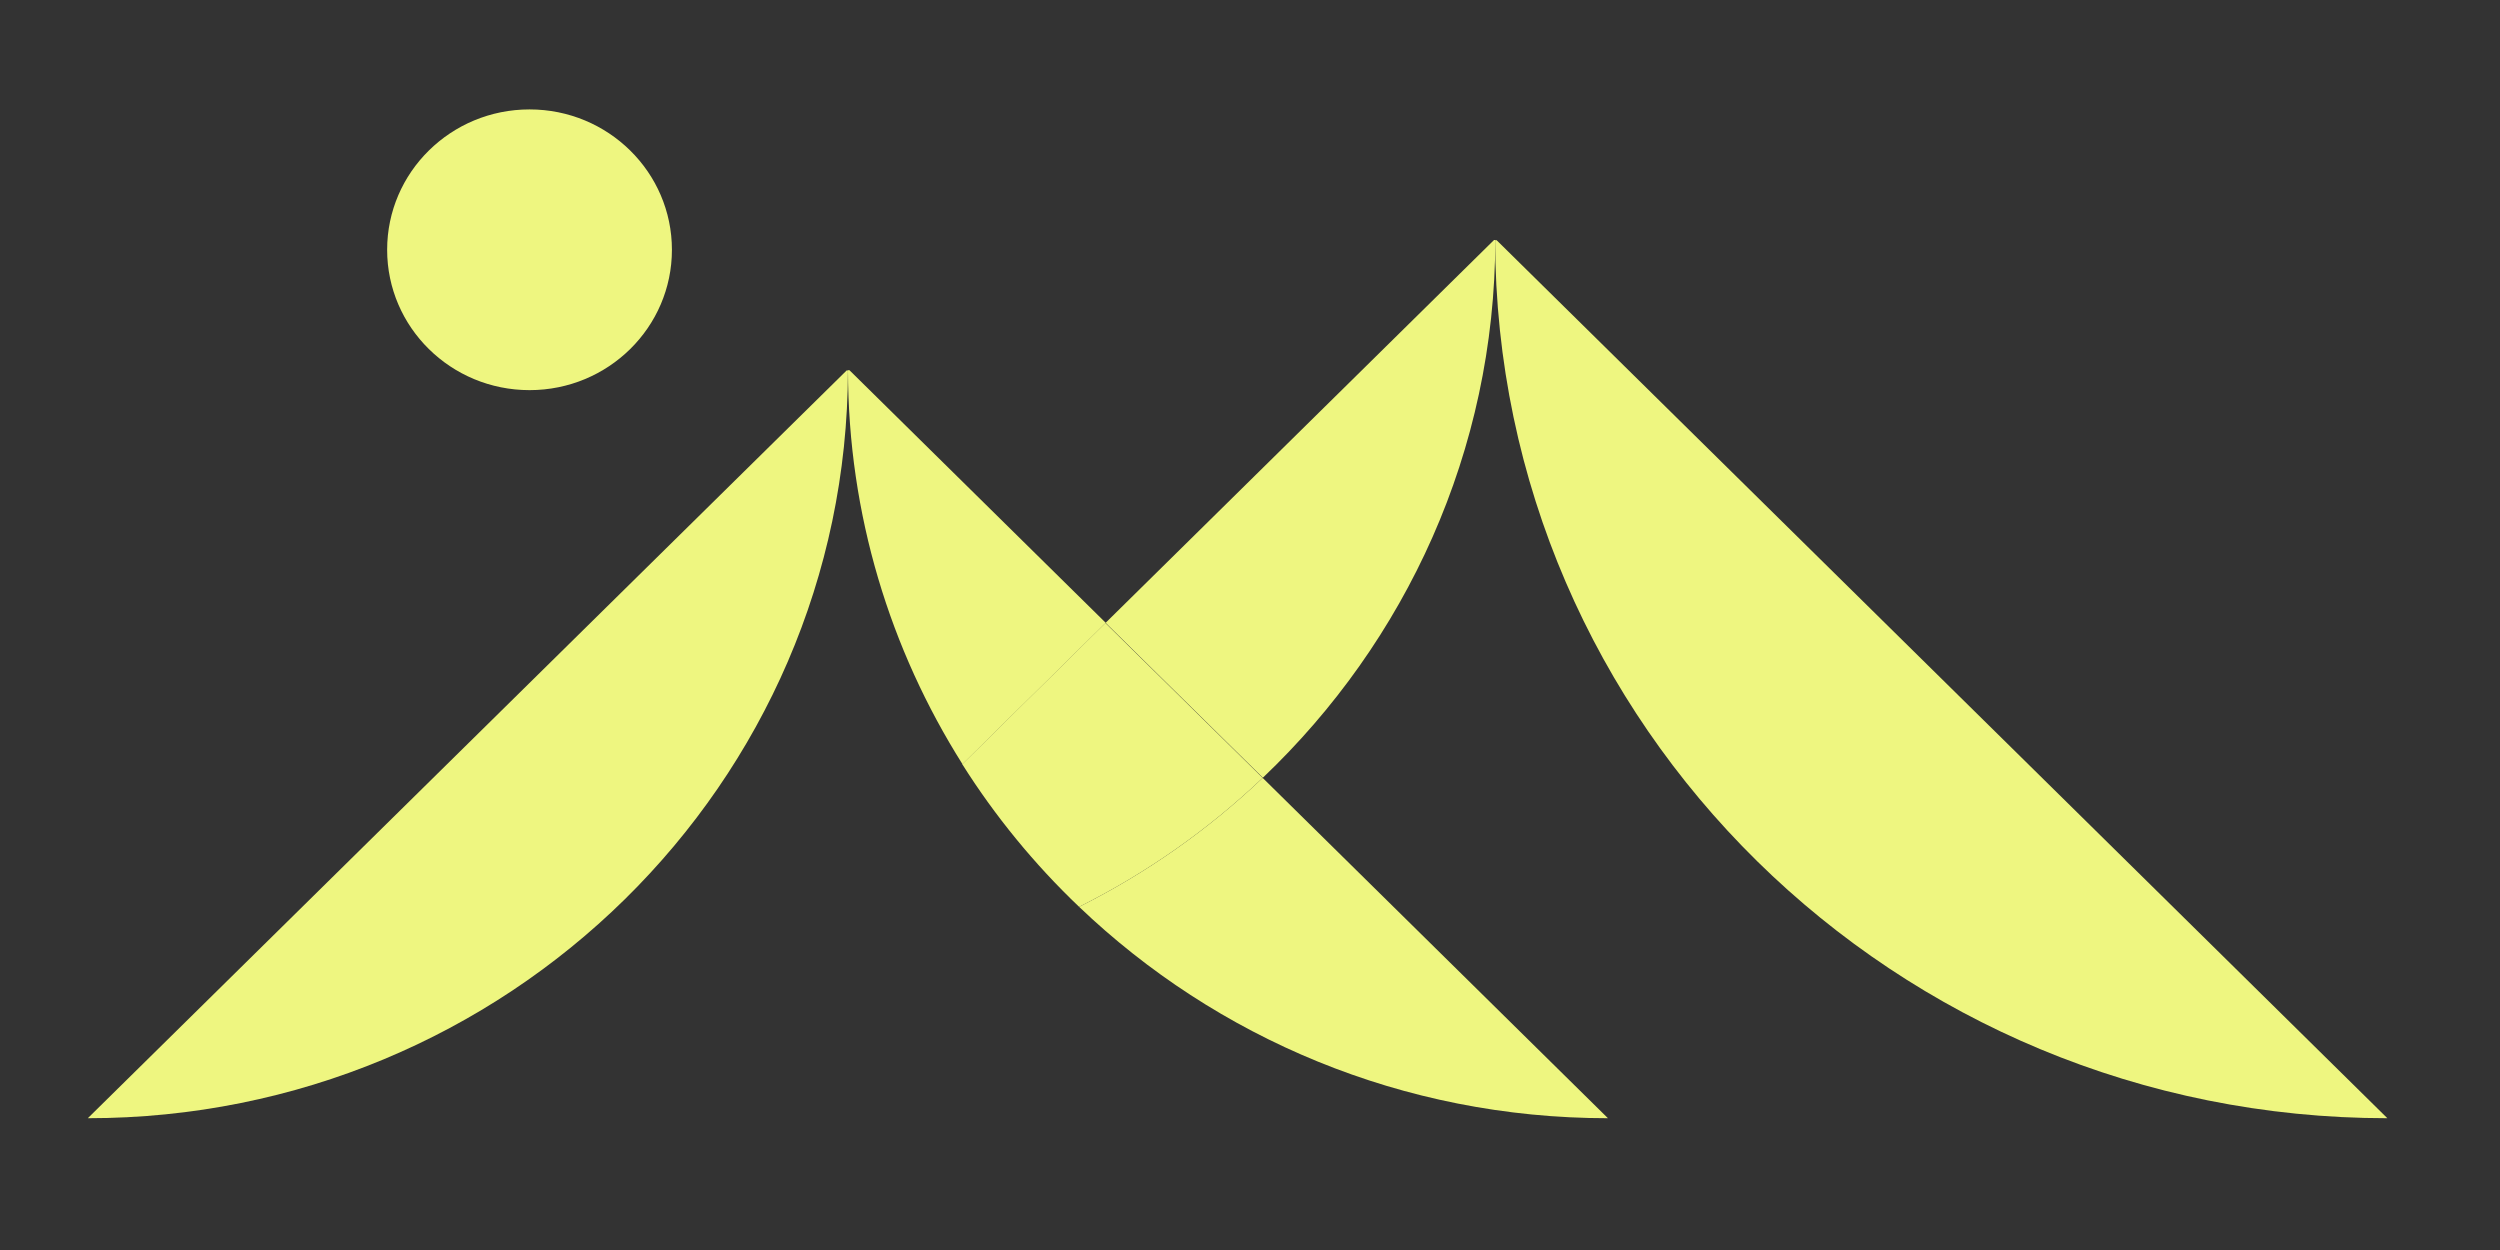
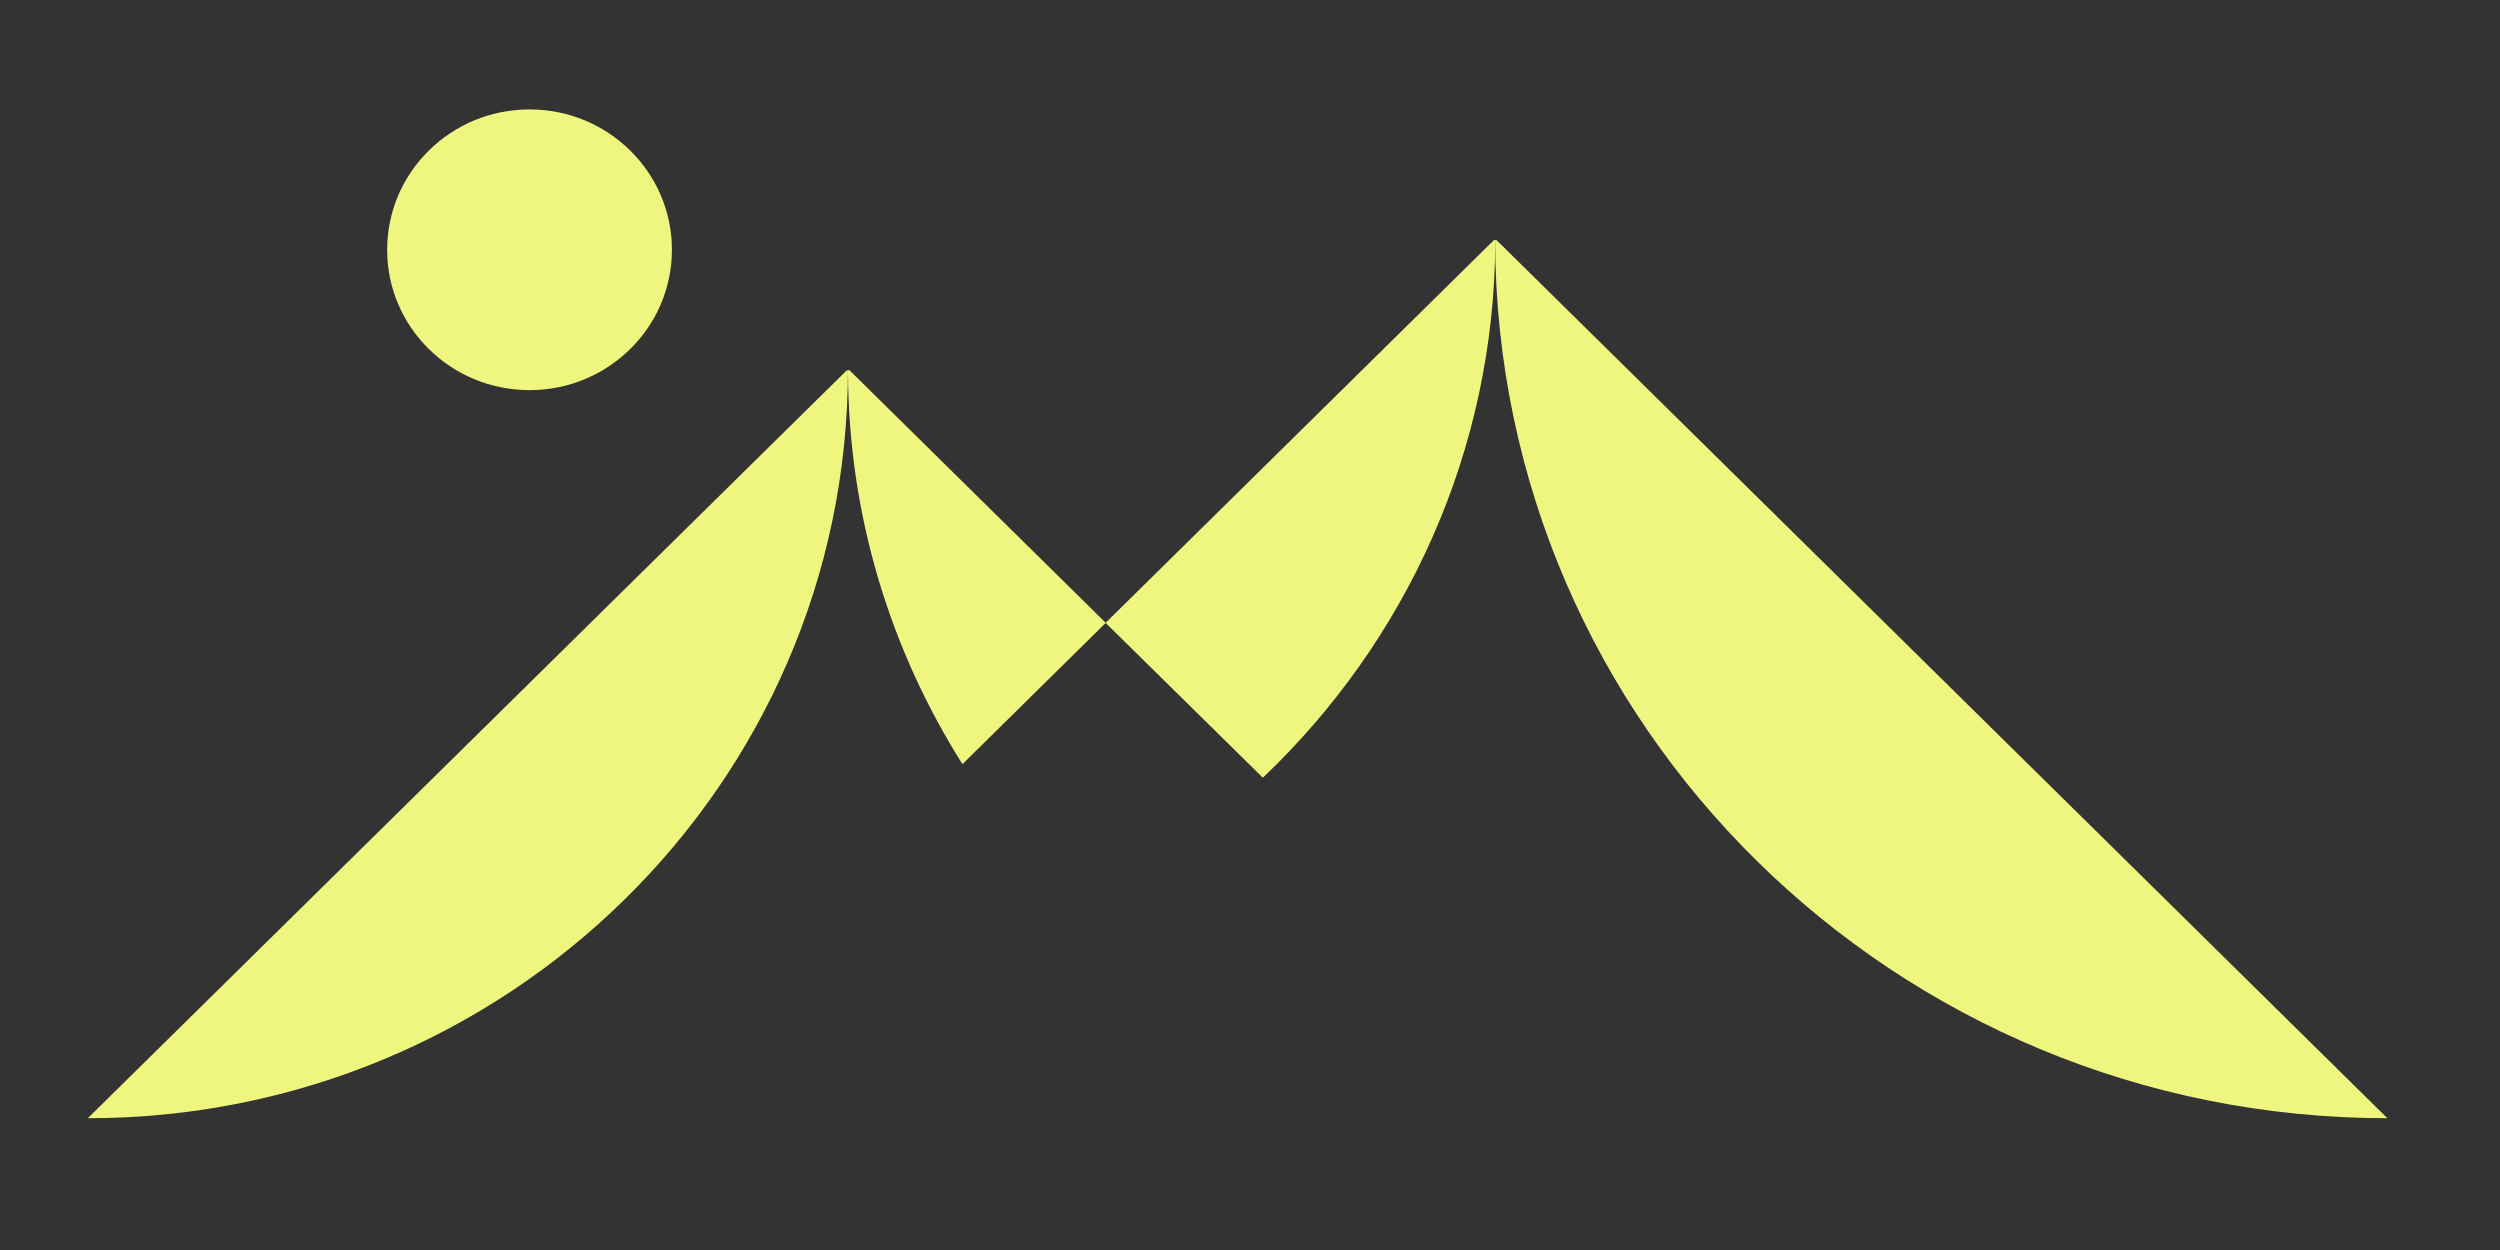
<svg xmlns="http://www.w3.org/2000/svg" width="56" height="28" viewBox="0 0 56 28" fill="none">
  <rect x="0" y="0" width="56" height="28" fill="#333333" stroke="none" />
  <path d="M11.862 8.739C13.623 8.739 15.051 7.332 15.051 5.595C15.051 3.859 13.623 2.451 11.862 2.451C10.1 2.451 8.672 3.859 8.672 5.595C8.672 7.332 10.1 8.739 11.862 8.739Z" fill="#EEF680" />
  <path d="M24.765 13.952L28.288 17.421C31.49 14.374 33.487 10.106 33.495 5.376H33.466L24.769 13.948L24.765 13.952Z" fill="#EEF680" />
  <path d="M33.528 5.38H33.491C33.511 16.244 42.451 25.048 53.477 25.048L33.524 5.38H33.528Z" fill="#EEF680" />
  <path d="M1.967 25.048C11.36 25.048 18.978 17.551 18.994 8.297H18.966L1.967 25.048Z" fill="#EEF680" />
  <path d="M19.023 8.293H18.995C18.999 11.53 19.941 14.553 21.559 17.117L24.769 13.952L19.028 8.293H19.023Z" fill="#EEF680" />
-   <path d="M36.018 25.048L28.284 17.425C27.074 18.577 25.687 19.555 24.172 20.313C27.239 23.242 31.412 25.048 36.018 25.048Z" fill="#EEF680" />
-   <path d="M21.554 17.117C22.291 18.285 23.172 19.36 24.172 20.313C25.687 19.555 27.074 18.577 28.284 17.425L24.761 13.956L21.55 17.121L21.554 17.117Z" fill="#EEF680" />
</svg>